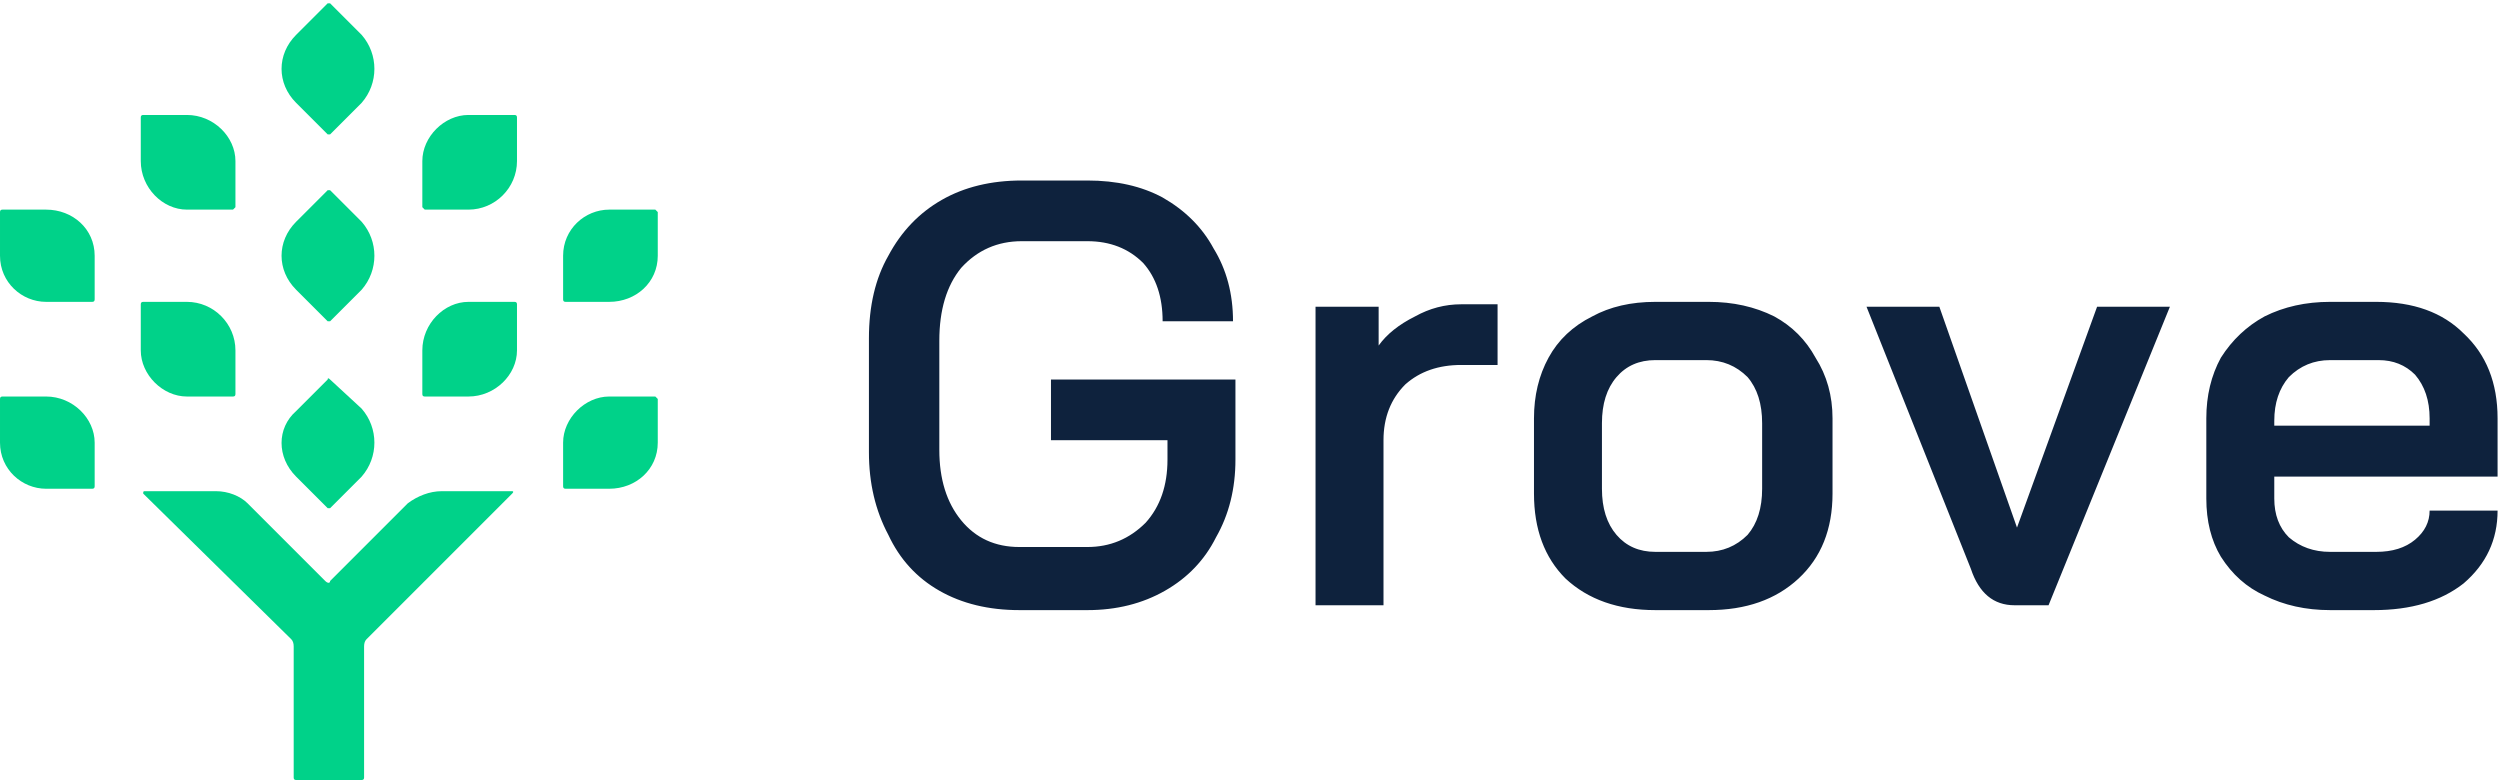
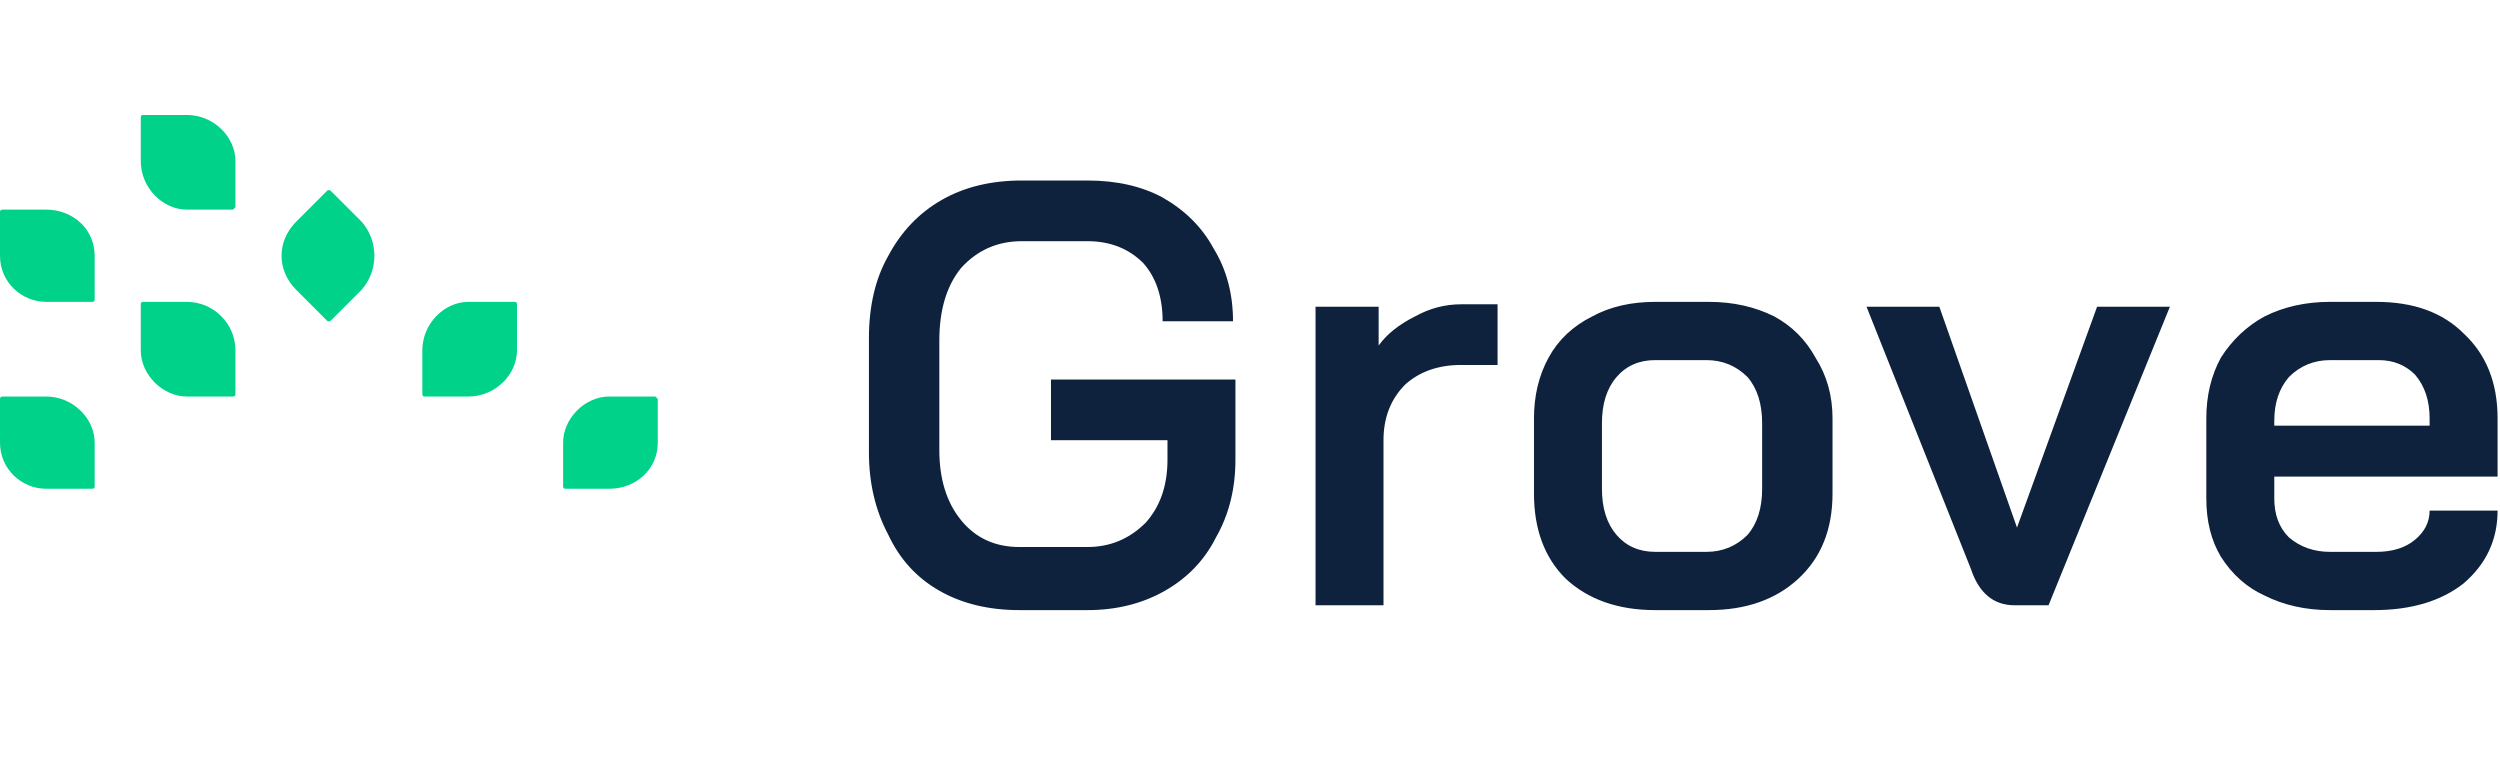
<svg xmlns="http://www.w3.org/2000/svg" version="1.2" viewBox="0 0 103 32" width="150" height="47">
  <title>645e0db731041ad57de70939_Grove%20HR%20-%20Logo%20--svg</title>
  <style>
		.s0 { fill: #00d289 } 
		.s1 { fill: #0e223d } 
	</style>
  <g id="Page-1">
    <g id="Grove-HR---Logo---Original">
      <g id="Group_3_">
-         <path id="Fill-1_3_" class="s0" d="m21.1 20.1h-2.9c-0.5 0-1 0.2-1.4 0.5l-3.2 3.2c0 0.1-0.1 0.1-0.2 0l-3.2-3.2c-0.3-0.3-0.8-0.5-1.3-0.5h-2.9c-0.1 0-0.1 0-0.1 0.1l6.1 6q0.1 0.1 0.1 0.3v5.4q0 0.1 0.1 0.1h2.7q0.1 0 0.1-0.1v-5.4q0-0.2 0.1-0.3l6-6c0.1-0.1 0-0.1 0-0.1z" />
        <path id="Fill-2_3_" class="s0" d="m1.9 8.5h-1.8q-0.1 0-0.1 0.1v1.8c0 1.1 0.9 1.9 1.9 1.9h1.9q0.1 0 0.1-0.1v-1.8c0-1.1-0.9-1.9-2-1.9z" />
        <path id="Fill-3_3_" class="s0" d="m1.9 16.2h-1.8q-0.1 0-0.1 0.1v1.8c0 1.1 0.9 1.9 1.9 1.9h1.9q0.1 0 0.1-0.1v-1.8c0-1-0.9-1.9-2-1.9z" />
        <path id="Fill-4_3_" class="s0" d="m7.7 4.6h-1.8q-0.1 0-0.1 0.1v1.8c0 1.1 0.9 2 1.9 2h1.9q0.1-0.1 0.1-0.1v-1.9c0-1-0.9-1.9-2-1.9z" />
        <path id="Fill-5_3_" class="s0" d="m7.7 12.3h-1.8q-0.1 0-0.1 0.1v1.9c0 1 0.9 1.9 1.9 1.9h1.9q0.1 0 0.1-0.1v-1.8c0-1.1-0.9-2-2-2z" />
-         <path id="Fill-6_3_" class="s0" d="m19.3 4.6h1.9q0.1 0 0.1 0.1v1.8c0 1.1-0.9 2-2 2h-1.8q-0.1-0.1-0.1-0.1v-1.9c0-1 0.9-1.9 1.9-1.9z" />
        <path id="Fill-7_3_" class="s0" d="m19.3 12.3h1.9q0.1 0 0.1 0.1v1.9c0 1-0.9 1.9-2 1.9h-1.8q-0.1 0-0.1-0.1v-1.8c0-1.1 0.9-2 1.9-2z" />
-         <path id="Fill-8_3_" class="s0" d="m25.1 8.5h1.9q0 0 0.1 0.1v1.8c0 1.1-0.9 1.9-2 1.9h-1.8q-0.1 0-0.1-0.1v-1.8c0-1.1 0.9-1.9 1.9-1.9z" />
        <path id="Fill-9_3_" class="s0" d="m25.1 16.2h1.9q0 0 0.1 0.1v1.8c0 1.1-0.9 1.9-2 1.9h-1.8q-0.1 0-0.1-0.1v-1.8c0-1 0.9-1.9 1.9-1.9z" />
-         <path id="Fill-11_3_" class="s0" d="m14.9 4.1l-1.3 1.3q-0.1 0-0.1 0l-1.3-1.3c-0.8-0.8-0.8-2 0-2.8l1.3-1.3q0 0 0.1 0l1.3 1.3c0.7 0.8 0.7 2 0 2.8z" />
        <path id="Fill-13_3_" class="s0" d="m14.9 11.8l-1.3 1.3q-0.1 0-0.1 0l-1.3-1.3c-0.8-0.8-0.8-2 0-2.8l1.3-1.3q0 0 0.1 0l1.3 1.3c0.7 0.8 0.7 2 0 2.8z" />
-         <path id="Fill-14_3_" class="s0" d="m14.9 19.5l-1.3 1.3q-0.1 0-0.1 0l-1.3-1.3c-0.8-0.8-0.8-2 0-2.7l1.3-1.3q0-0.1 0.1 0l1.3 1.2c0.7 0.8 0.7 2 0 2.8z" />
      </g>
      <path id="Grove_3_" fill-rule="evenodd" class="s1" d="m42 25q-1.9 0-3.3-0.8-1.4-0.8-2.1-2.3-0.8-1.5-0.8-3.4v-4.7q0-2 0.8-3.4 0.8-1.5 2.2-2.3 1.4-0.8 3.3-0.8h2.7q1.8 0 3.1 0.7 1.4 0.8 2.1 2.1 0.8 1.3 0.8 3h-2.9q0-1.5-0.8-2.4-0.9-0.9-2.3-0.9h-2.7q-1.5 0-2.5 1.1-0.9 1.1-0.9 3v4.5q0 1.8 0.9 2.9 0.9 1.1 2.4 1.1h2.8q1.4 0 2.4-1 0.9-1 0.9-2.6v-0.8h-4.8v-2.5h7.6v3.3q0 1.8-0.8 3.2-0.7 1.4-2.1 2.2-1.4 0.8-3.2 0.8zm12.2-12.5h2.6v1.6q0.5-0.7 1.5-1.2 0.9-0.5 1.9-0.5h1.5v2.5h-1.5q-1.4 0-2.3 0.8-0.9 0.9-0.9 2.3v6.8h-2.8zm14 12.5q-2.3 0-3.7-1.3-1.3-1.3-1.3-3.5v-3.1q0-1.4 0.6-2.5 0.6-1.1 1.8-1.7 1.1-0.6 2.6-0.6h2.2q1.5 0 2.7 0.6 1.1 0.6 1.7 1.7 0.7 1.1 0.7 2.5v3.1q0 2.2-1.4 3.5-1.4 1.3-3.7 1.3zm2.1-2.4q1 0 1.7-0.7 0.6-0.7 0.6-1.9v-2.7q0-1.2-0.6-1.9-0.7-0.7-1.7-0.7h-2.1q-1 0-1.6 0.7-0.6 0.7-0.6 1.9v2.7q0 1.2 0.6 1.9 0.6 0.7 1.6 0.7zm12.7 2.2q-1.3 0-1.8-1.5l-4.3-10.8h3l3.2 9.1 3.3-9.1h3l-5 12.3zm13 0.2q-1.5 0-2.7-0.6-1.1-0.5-1.8-1.6-0.6-1-0.6-2.4v-3.3q0-1.4 0.6-2.5 0.7-1.1 1.8-1.7 1.2-0.6 2.7-0.6h1.9q2.3 0 3.6 1.3 1.4 1.3 1.4 3.5v2.4h-9.2v0.9q0 1 0.6 1.6 0.7 0.6 1.7 0.6h1.9q1 0 1.6-0.5 0.6-0.5 0.6-1.2h2.8q0 1.8-1.4 3-1.4 1.1-3.7 1.1h-1.8zm4.1-7.6v-0.3q0-1.1-0.6-1.8-0.6-0.6-1.5-0.6h-2q-1 0-1.7 0.7-0.6 0.7-0.6 1.8v0.2z" />
    </g>
  </g>
</svg>